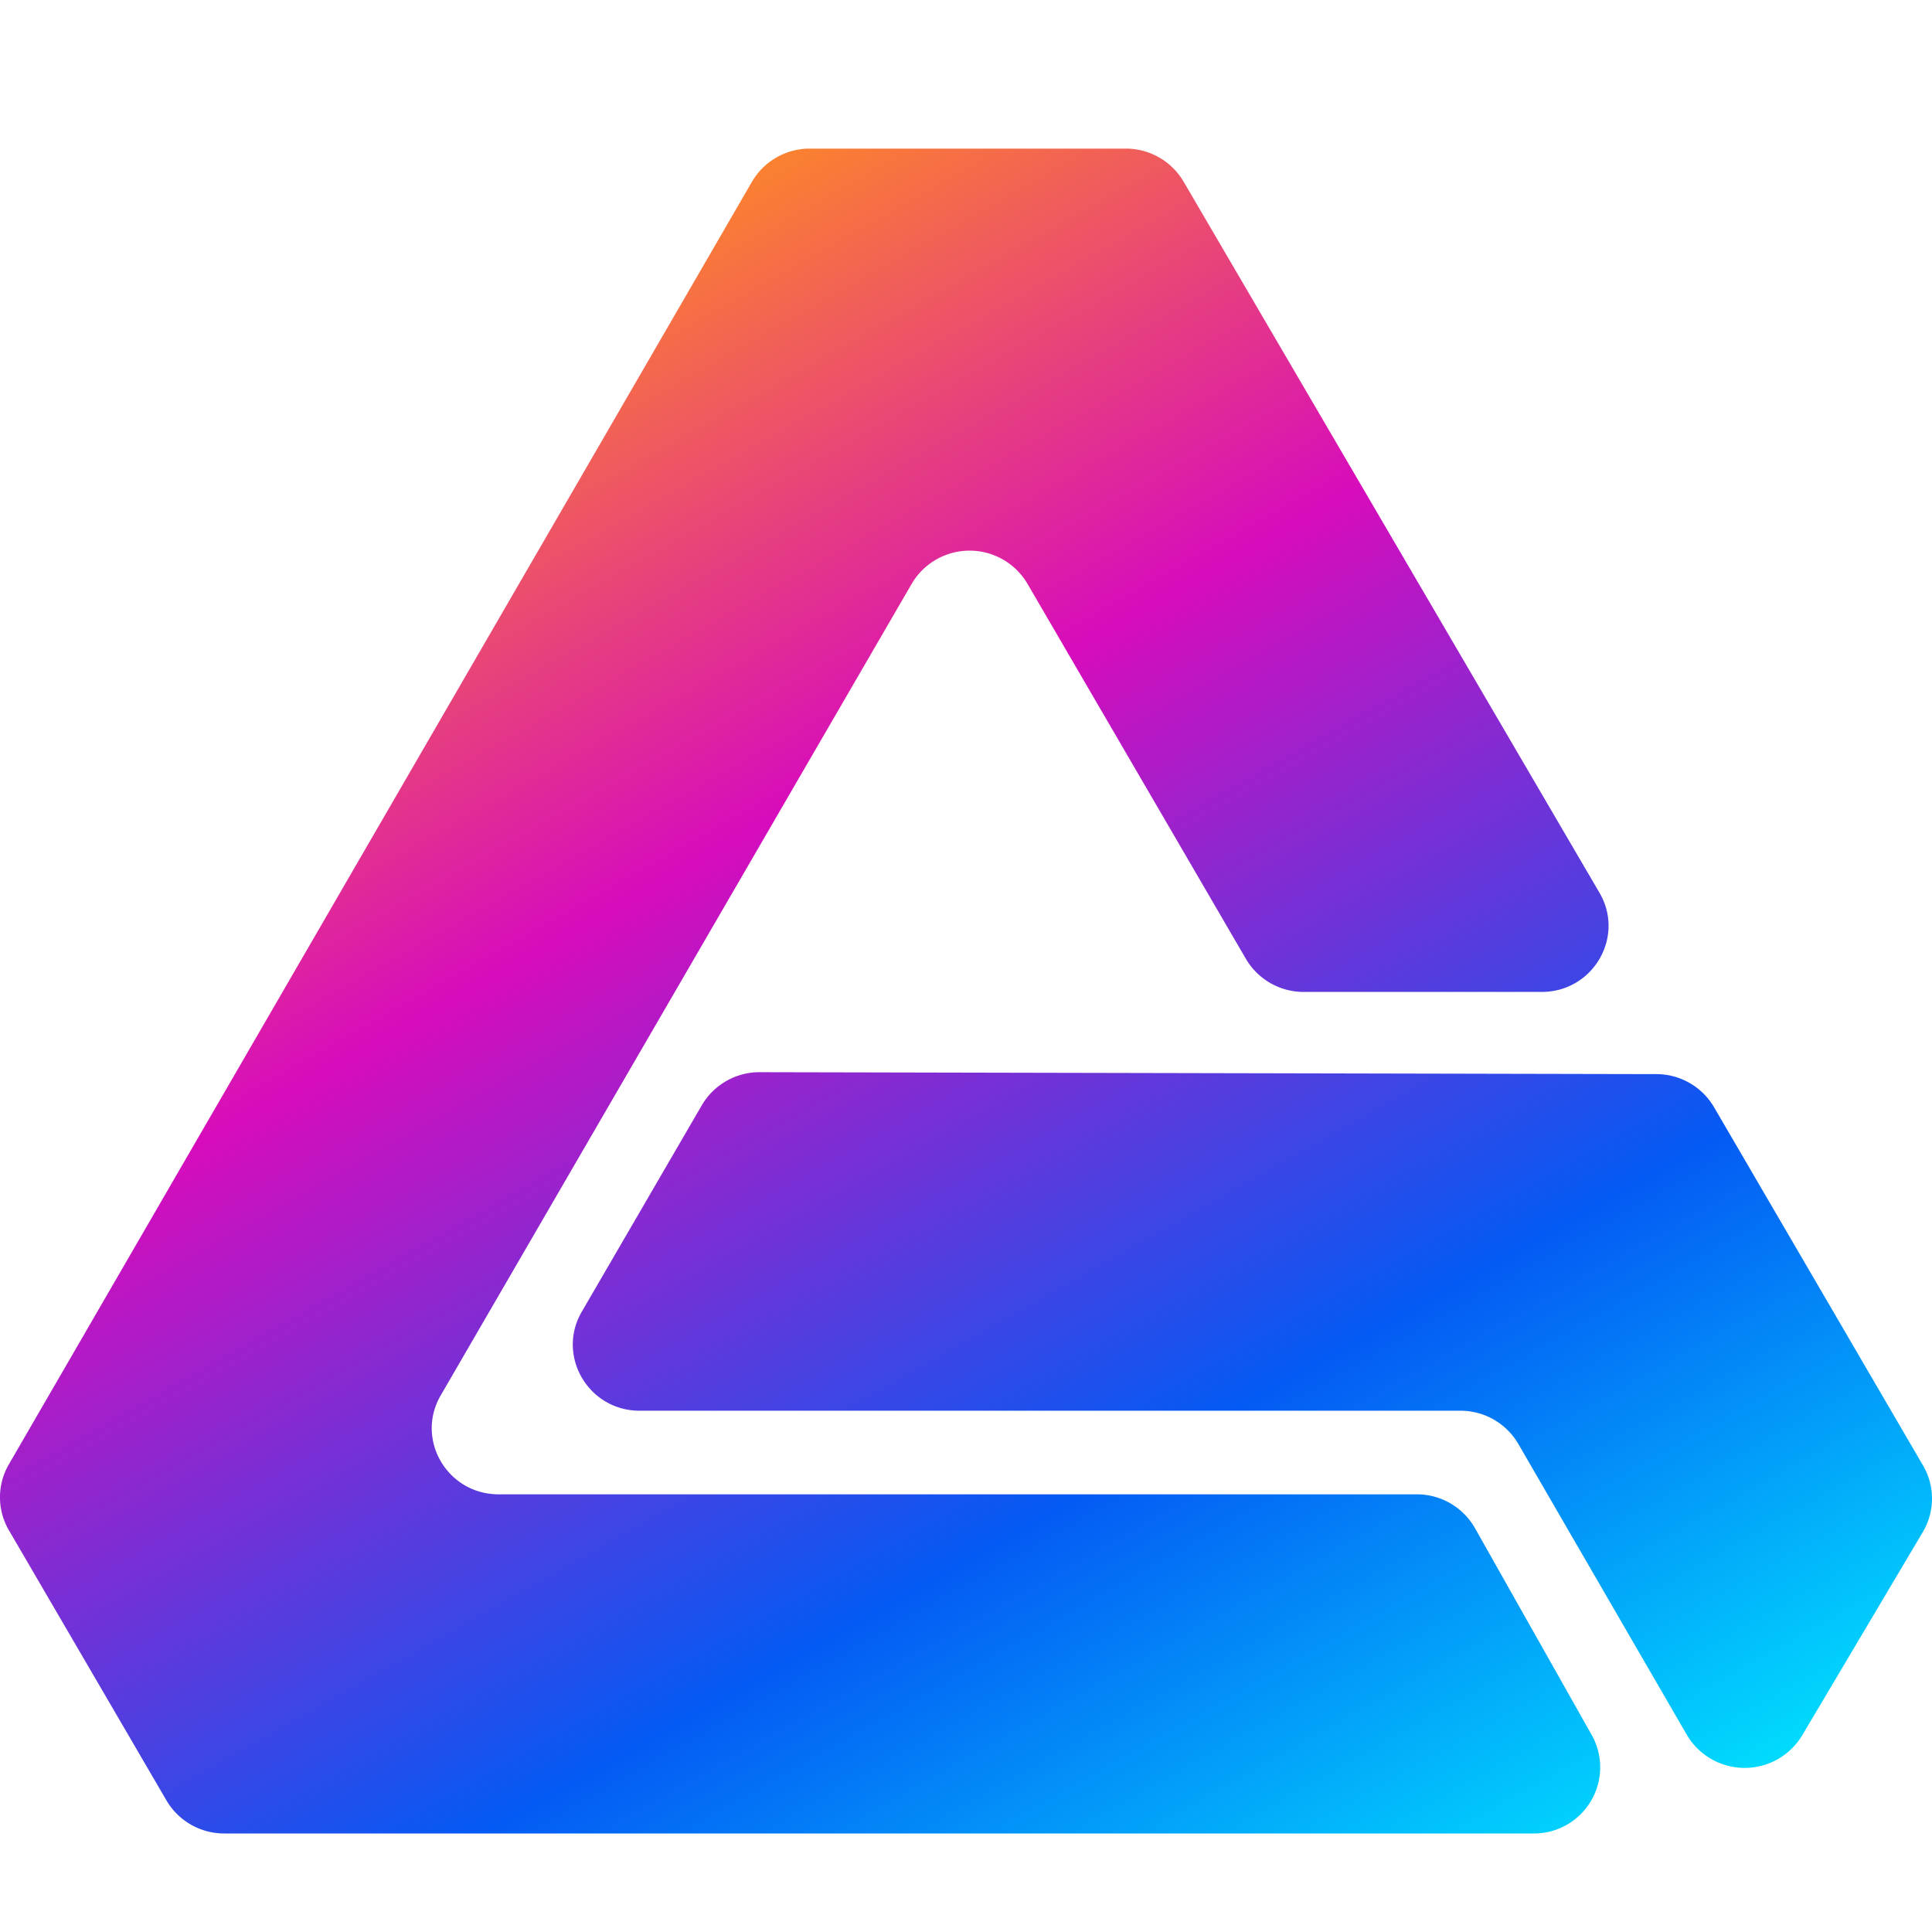
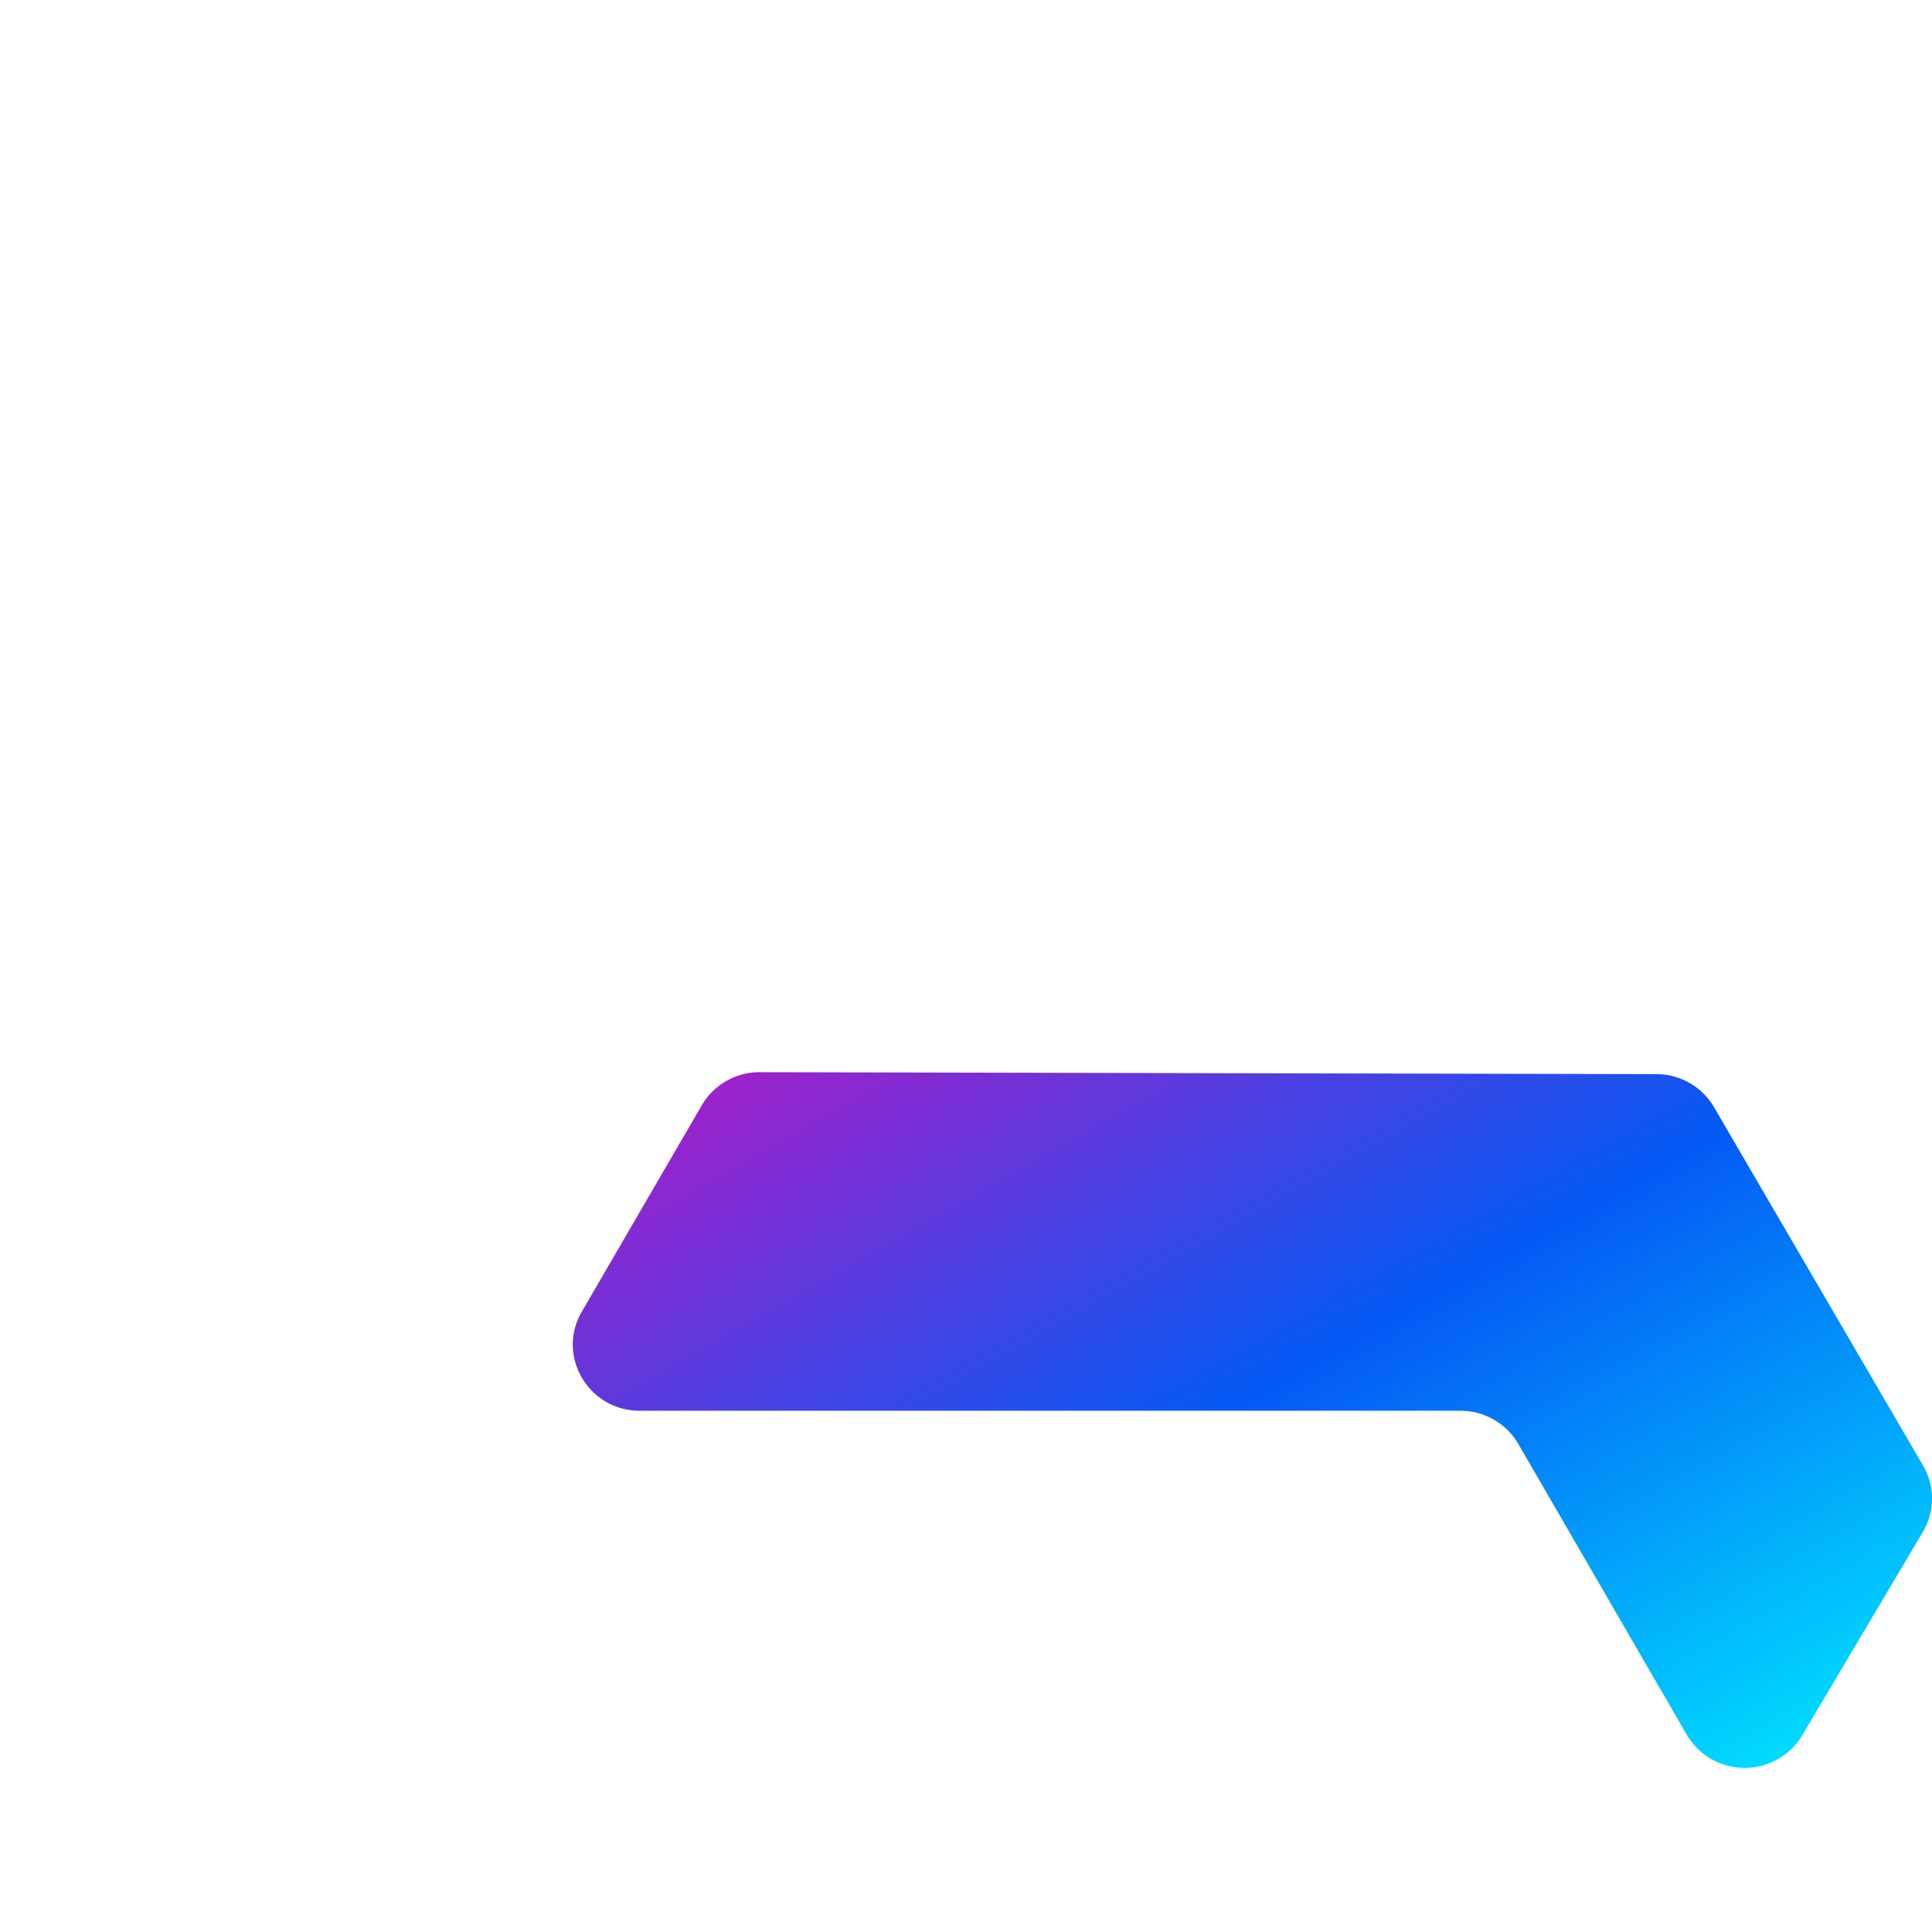
<svg xmlns="http://www.w3.org/2000/svg" width="26" height="26" fill="none">
-   <path d="M21.422 23.351a.89.89 0 01-.785 1.323H3.018a.9.9 0 01-.778-.445L.12 20.594a.881.881 0 01-.001-.887l10-17.26A.9.9 0 0110.9 2h4.25a.9.9 0 01.778.444l5.597 9.57c.347.593-.086 1.335-.778 1.335h-3.201a.9.9 0 01-.779-.445l-2.94-5.048a.903.903 0 00-1.558.001L5.931 18.778c-.344.593.088 1.332.78 1.332h12.354a.9.9 0 01.785.456l1.572 2.785z" fill="url(#paint0_linear_3951_36787)" />
  <path d="M25.88 19.723a.881.881 0 01-.004.895l-1.622 2.734a.903.903 0 01-1.555-.008l-2.266-3.912a.9.9 0 00-.78-.447H8.609c-.691 0-1.124-.74-.78-1.332l1.615-2.778a.9.9 0 01.78-.446l12.066.026a.9.9 0 01.776.444l2.814 4.824z" fill="url(#paint1_linear_3951_36787)" />
  <defs>
    <linearGradient id="paint0_linear_3951_36787" x1="22.67" y1="27.468" x2="7.441" y2=".517" gradientUnits="userSpaceOnUse">
      <stop offset=".045" stop-color="#00F0FF" />
      <stop offset=".336" stop-color="#045AF4" />
      <stop offset=".658" stop-color="#D70CBC" />
      <stop offset=".933" stop-color="#FF8D21" />
    </linearGradient>
    <linearGradient id="paint1_linear_3951_36787" x1="22.67" y1="27.468" x2="7.441" y2=".517" gradientUnits="userSpaceOnUse">
      <stop offset=".045" stop-color="#00F0FF" />
      <stop offset=".336" stop-color="#045AF4" />
      <stop offset=".658" stop-color="#D70CBC" />
      <stop offset=".933" stop-color="#FF8D21" />
    </linearGradient>
  </defs>
</svg>